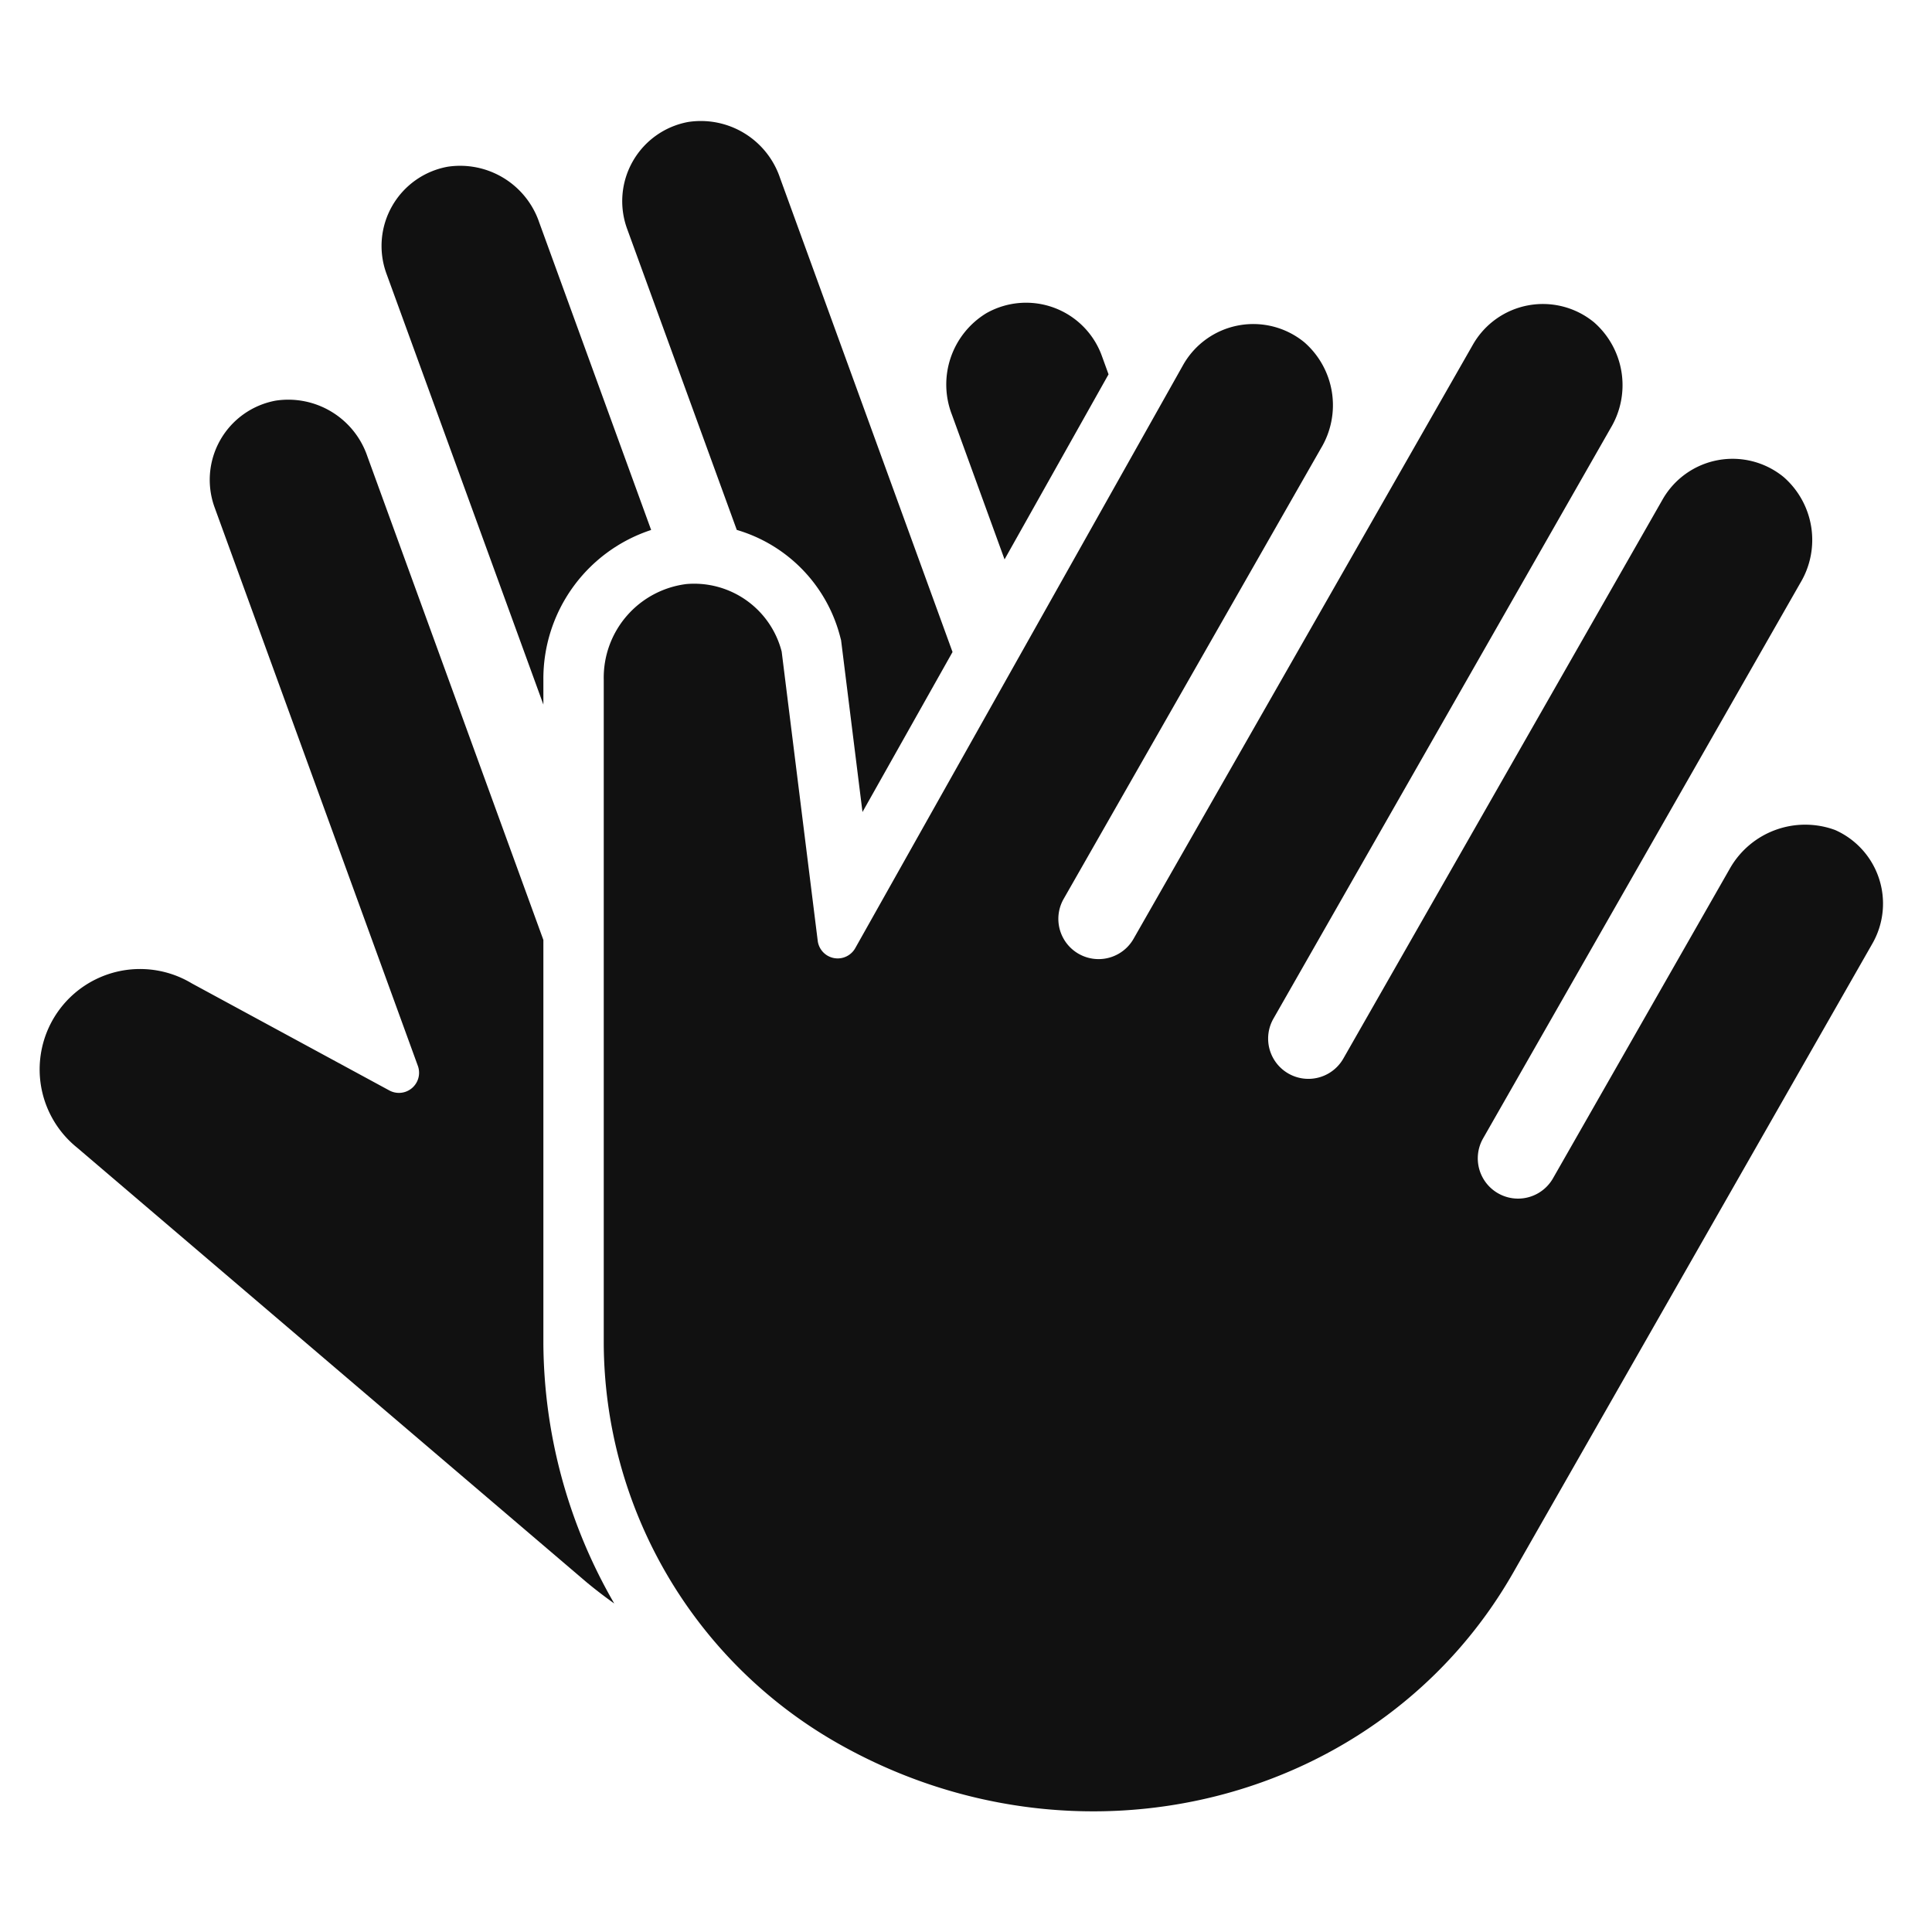
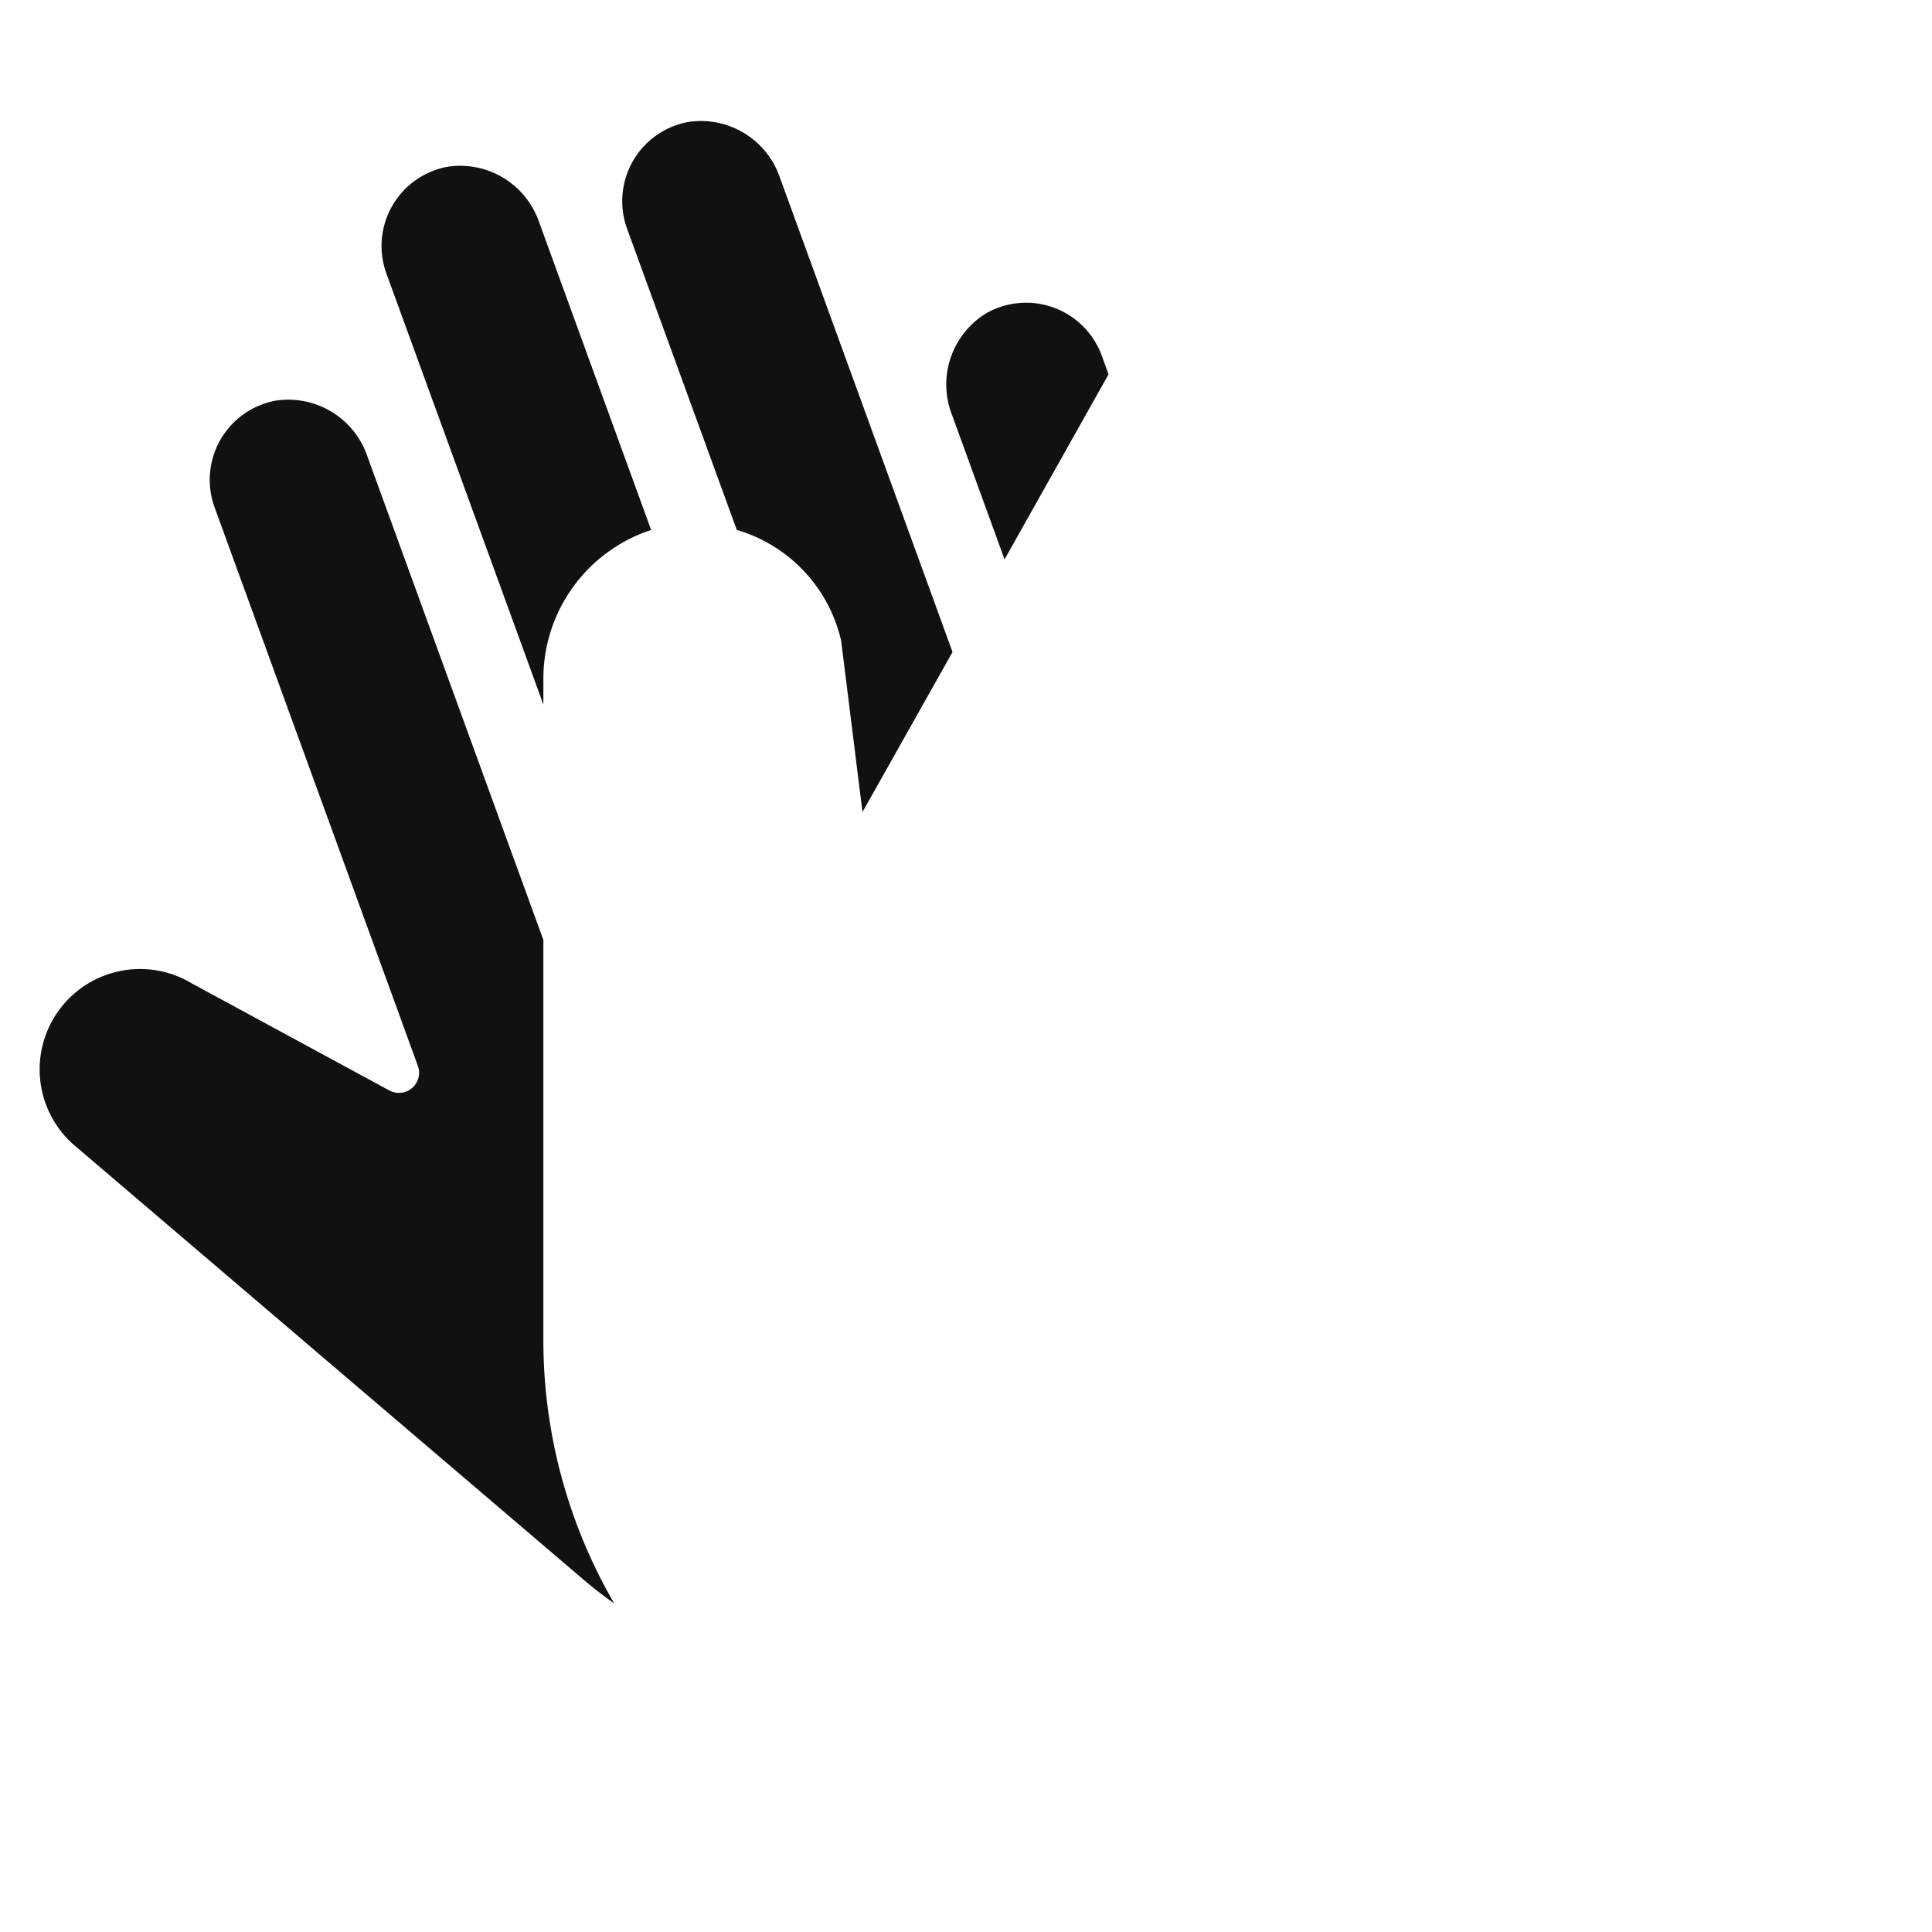
<svg xmlns="http://www.w3.org/2000/svg" viewBox="0 0 64 64" width="64" height="64">
  <g class="nc-icon-wrapper" stroke="none" fill="#111111">
    <path d="M18,44.5V31.137L12.17,15.118a2.768,2.768,0,0,0-3.034-1.847,2.668,2.668,0,0,0-2.027,3.537l6.733,18.5a.667.667,0,0,1-.944.815L6.354,32.576a3.326,3.326,0,0,0-3.8,5.441l16.869,14.39c.3.25.609.485.925.711A17.381,17.381,0,0,1,18,44.5Z" data-color="color-2" />
    <path d="M33.277,18.531,36.722,12.4l-.224-.617a2.669,2.669,0,0,0-3.827-1.406,2.765,2.765,0,0,0-1.136,3.364Z" data-color="color-2" />
    <path d="M24.407,17.554a4.988,4.988,0,0,1,3.422,3.529l.033.126.709,5.69,2.983-5.3L25.837,5.887A2.768,2.768,0,0,0,22.8,4.04a2.668,2.668,0,0,0-2.027,3.537Z" data-color="color-2" />
    <path d="M18,23.34v-.823a5.185,5.185,0,0,1,3.57-4.961L17.863,7.37A2.767,2.767,0,0,0,14.83,5.523,2.668,2.668,0,0,0,12.8,9.06Z" data-color="color-2" />
-     <path d="M60.788,27.494a2.87,2.87,0,0,0-3.468,1.25L51.445,39.033a1.333,1.333,0,0,1-2.316-1.322l10.509-18.4a2.766,2.766,0,0,0-.552-3.508,2.669,2.669,0,0,0-4.009.74L44.5,35.066a1.333,1.333,0,0,1-2.316-1.322l11.17-19.561a2.767,2.767,0,0,0-.552-3.508,2.669,2.669,0,0,0-4.009.74L37.55,31.1a1.333,1.333,0,1,1-2.315-1.323L43.76,14.848a2.767,2.767,0,0,0-.552-3.509,2.669,2.669,0,0,0-4.009.74L28.331,31.409a.667.667,0,0,1-1.243-.244l-1.194-9.58a2.993,2.993,0,0,0-3.153-2.238A3.125,3.125,0,0,0,20,22.516V44.489a15.315,15.315,0,0,0,7.718,13.24c7.993,4.564,18.026,2.042,22.408-5.631l11.9-20.842A2.666,2.666,0,0,0,60.788,27.494Z" fill="#111111" />
  </g>
</svg>